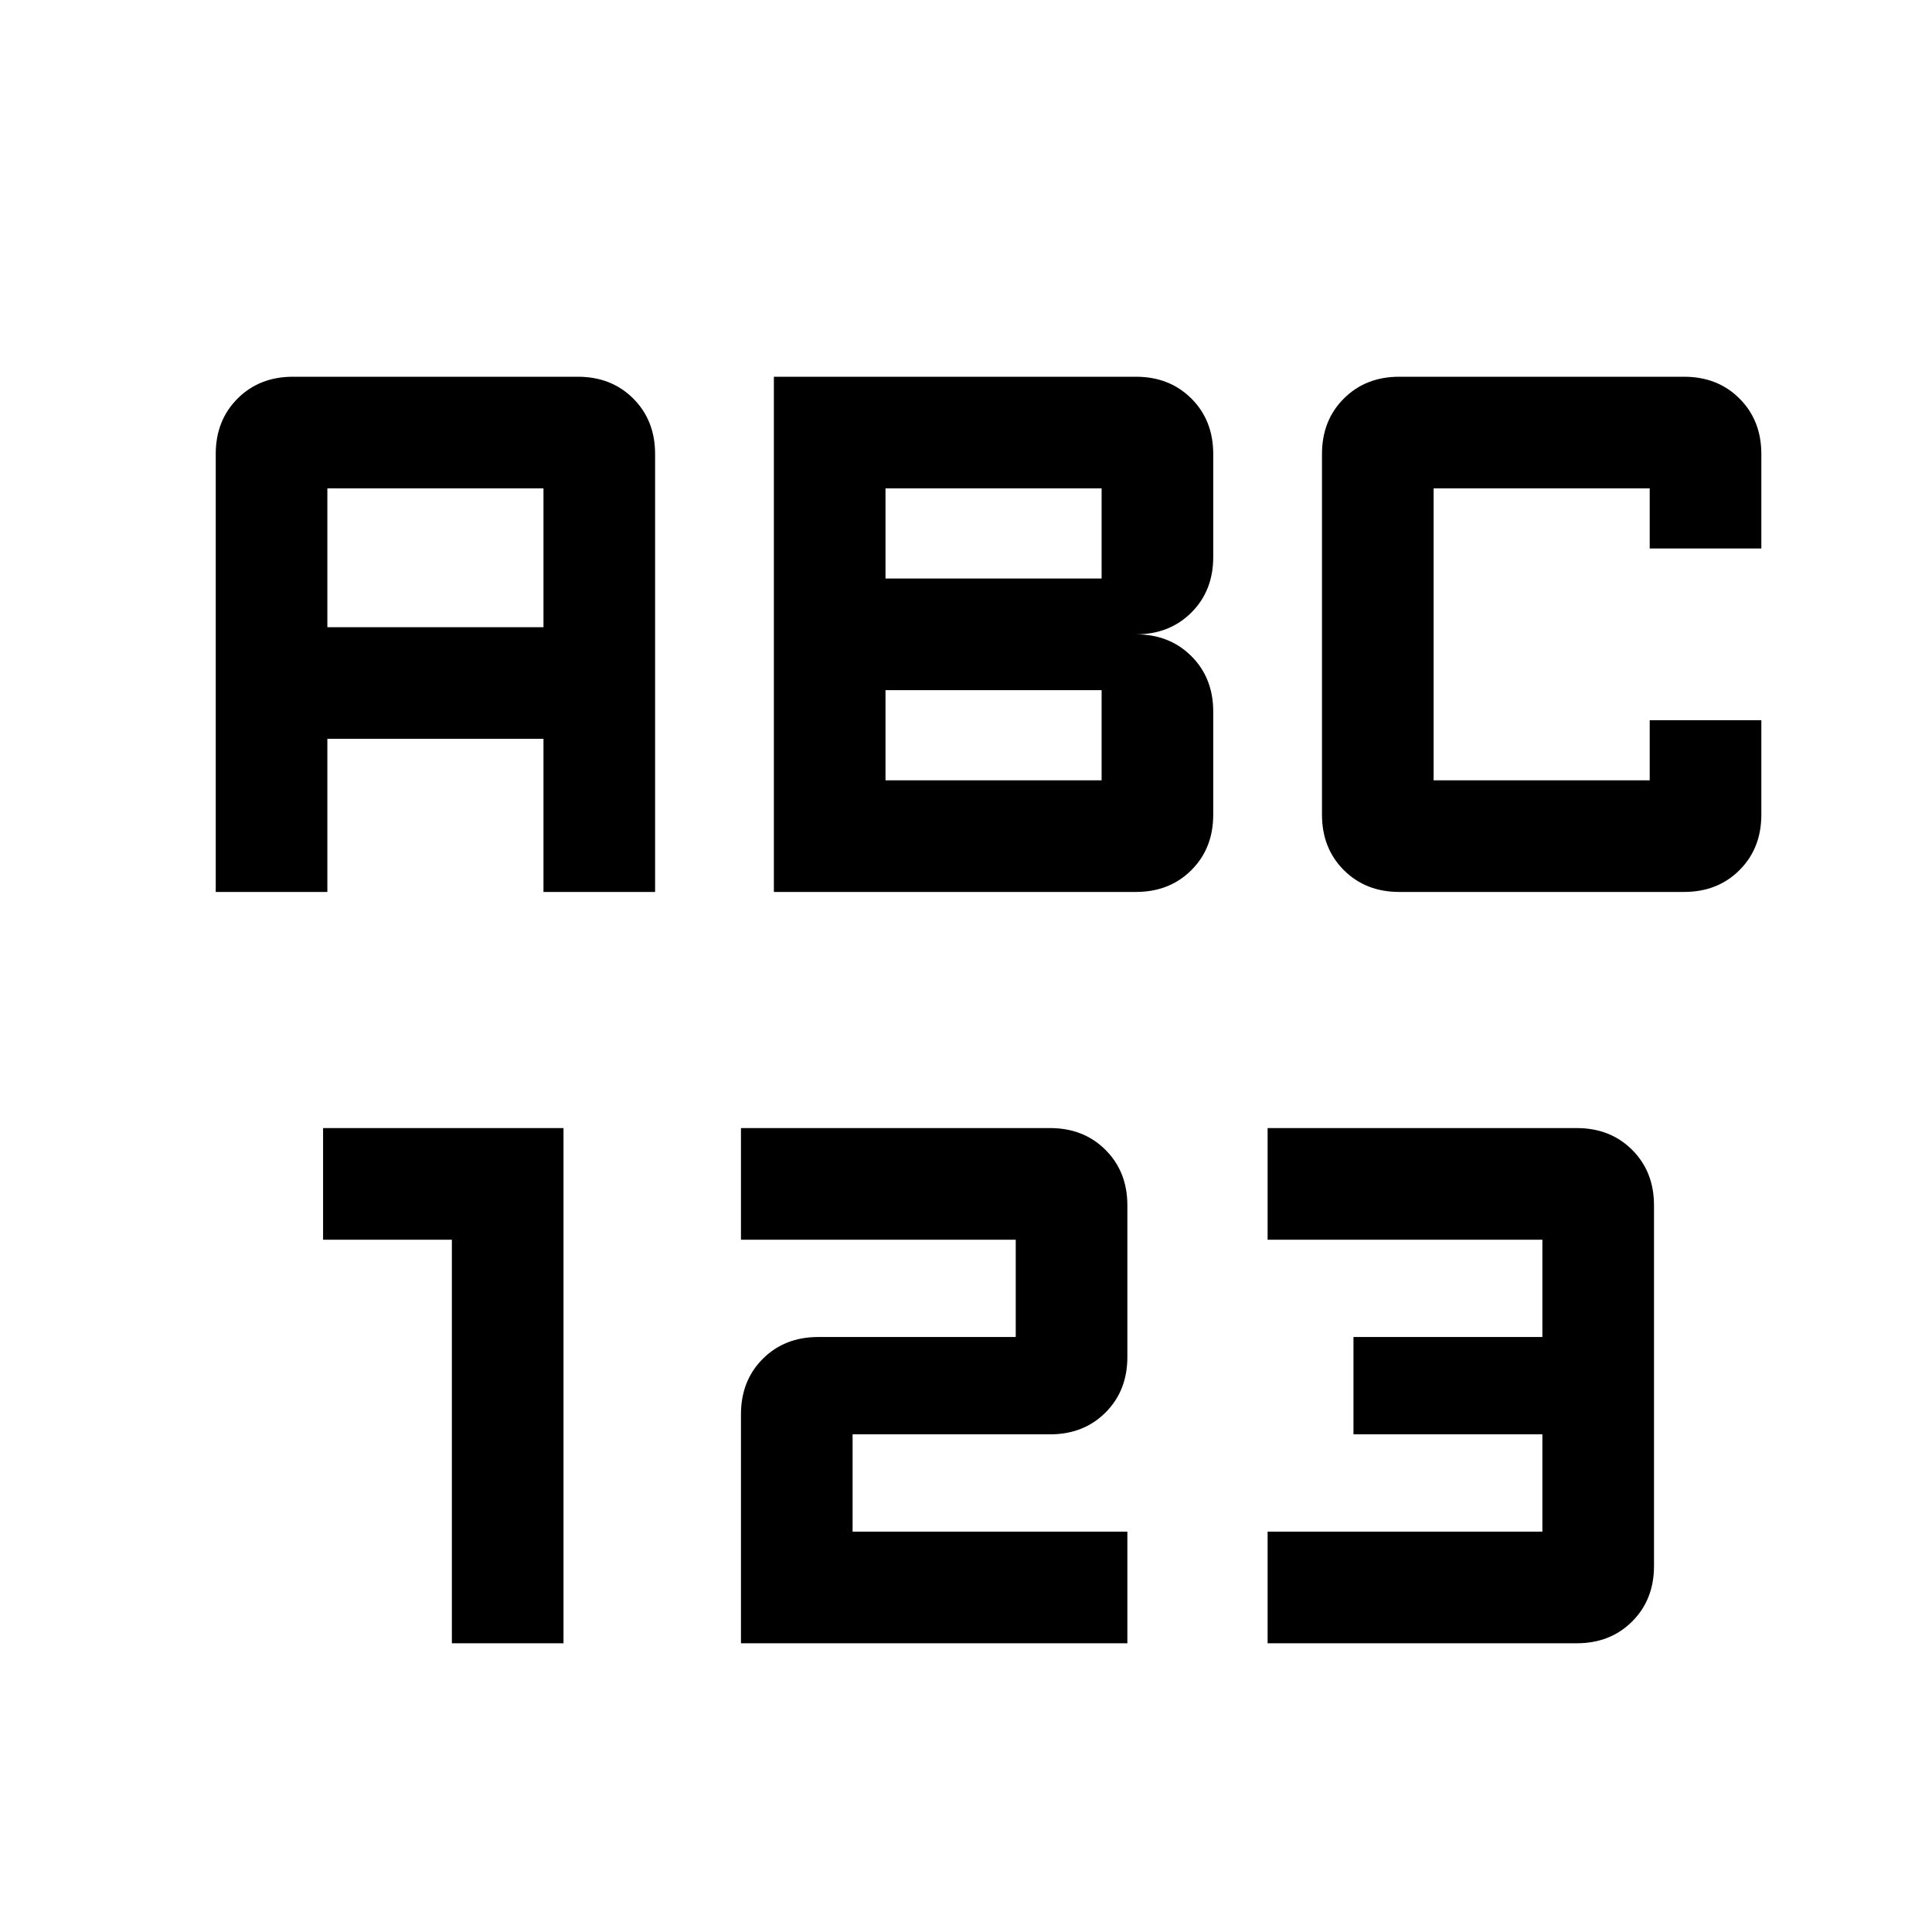
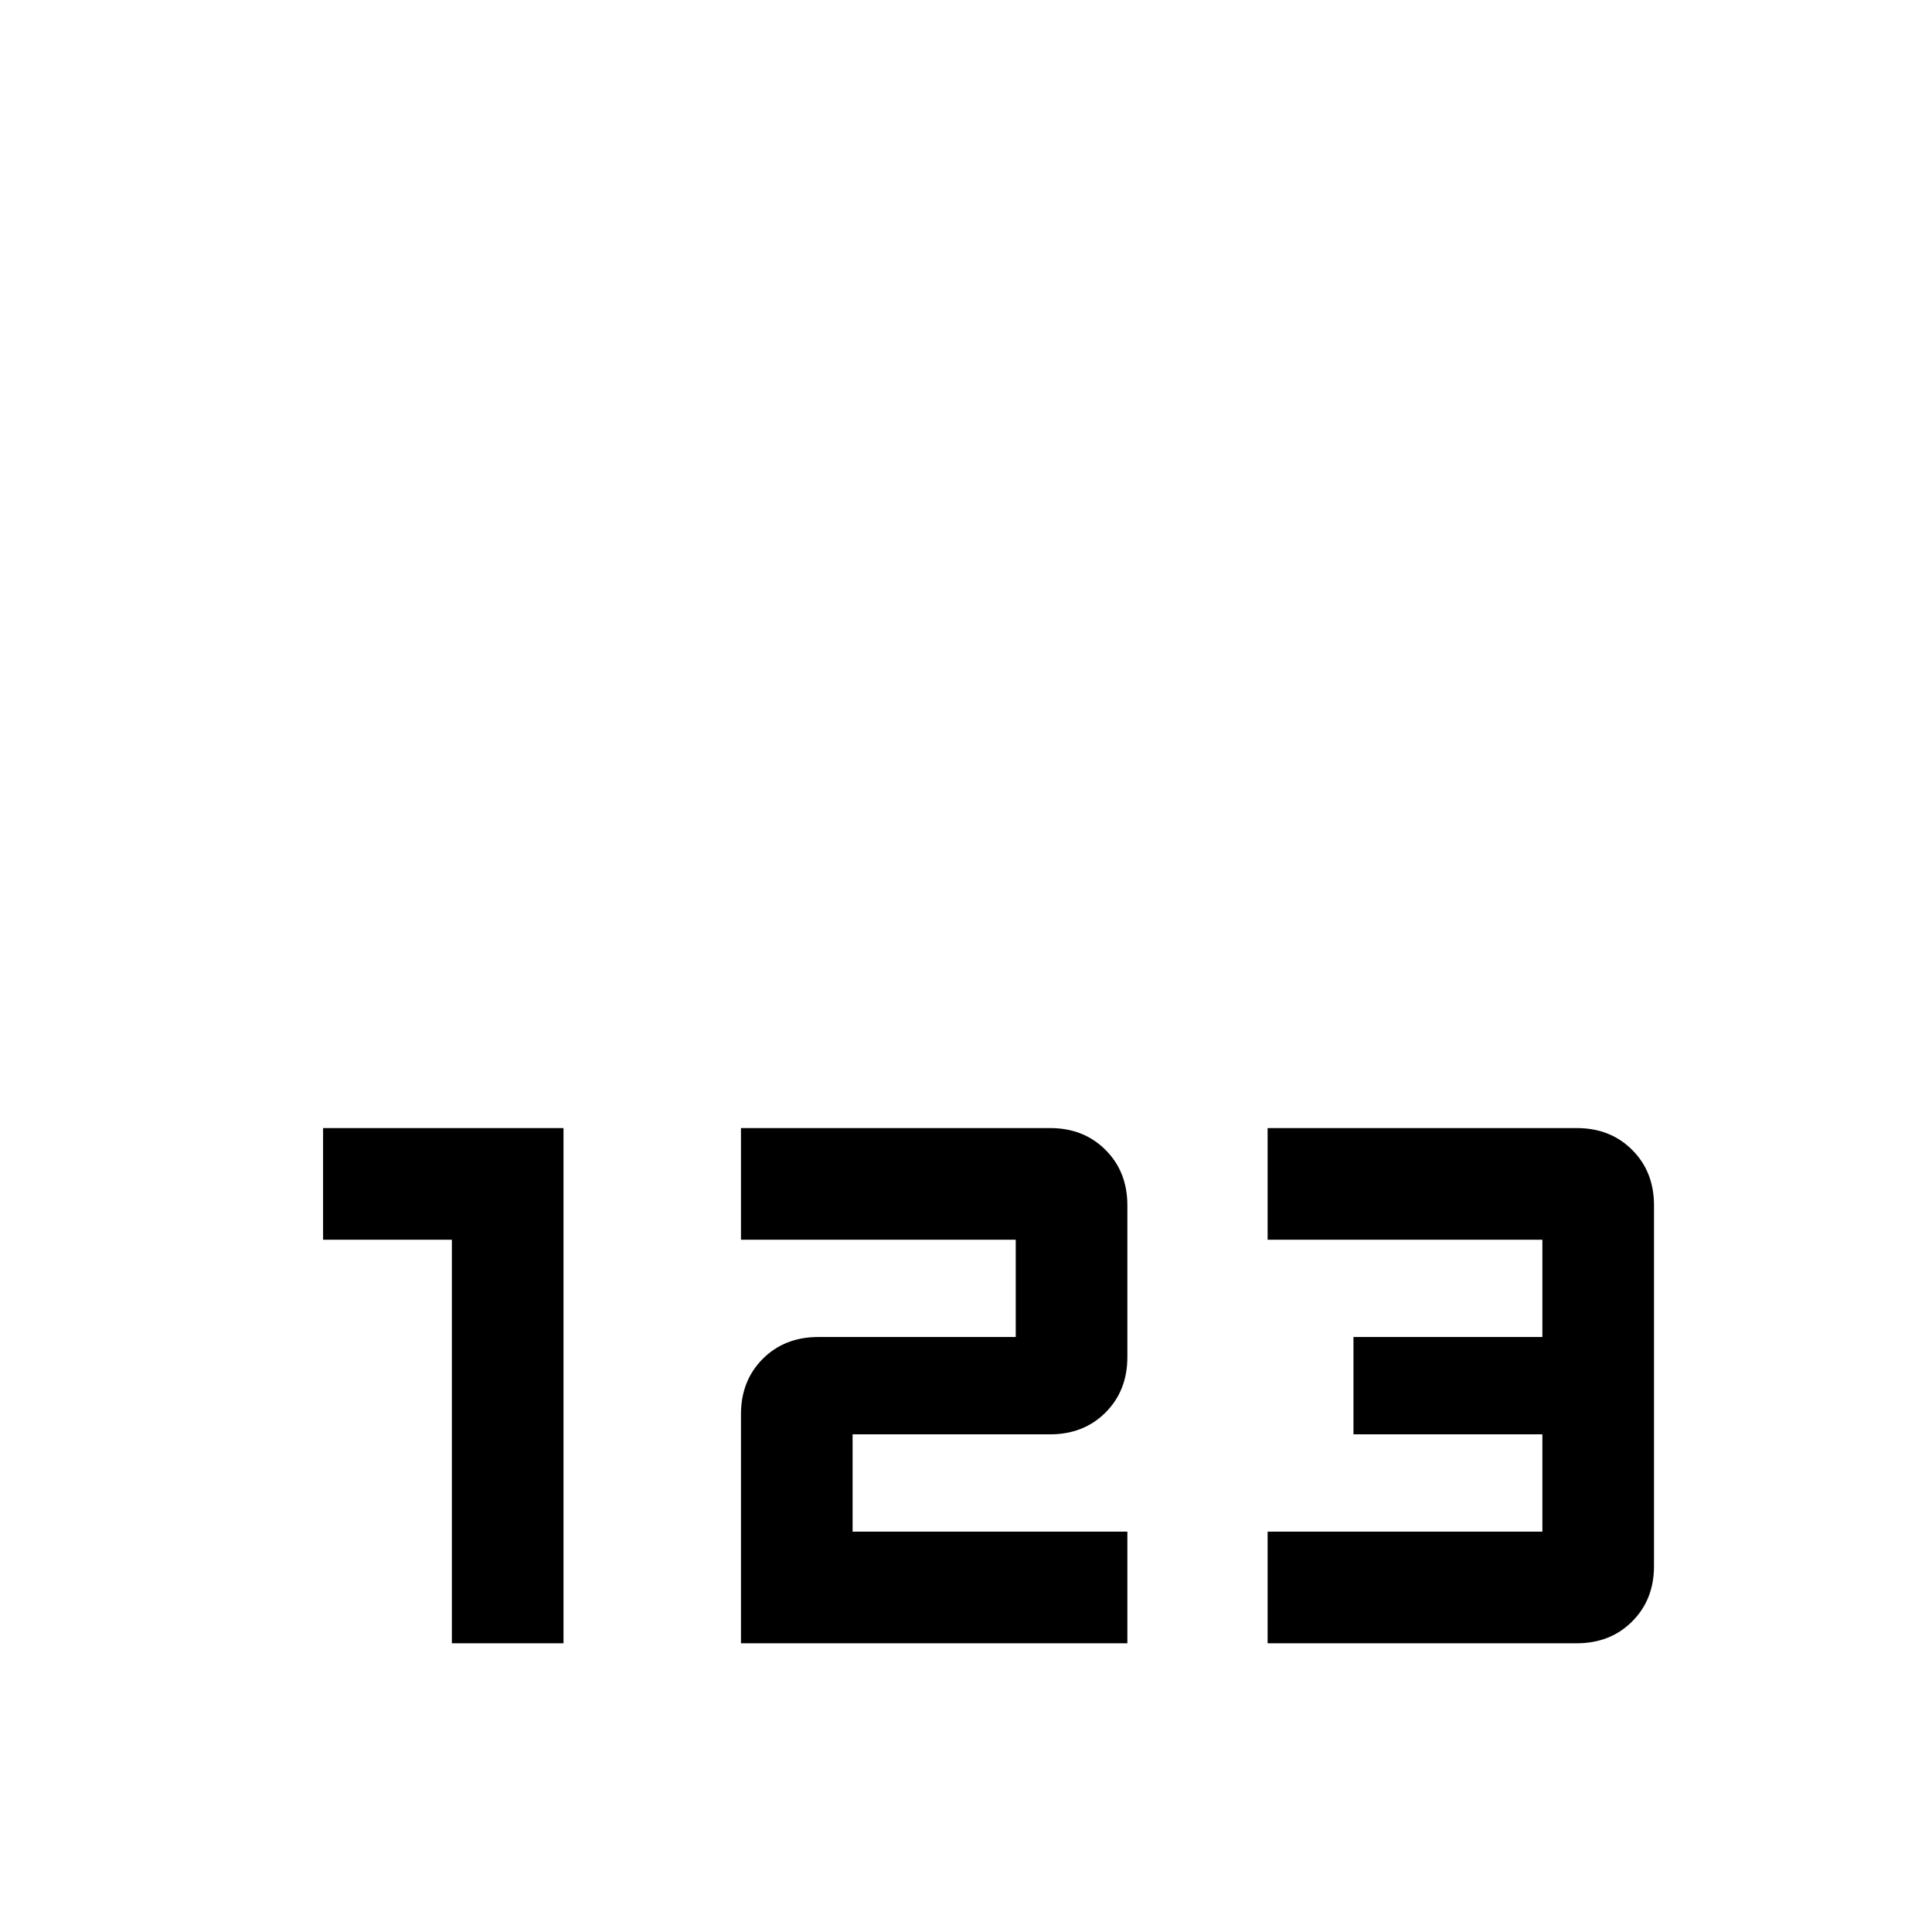
<svg xmlns="http://www.w3.org/2000/svg" version="1.1" width="36" height="36" viewBox="0 0 36 36" xml:space="preserve">
  <desc>Created with Fabric.js 3.6.6</desc>
  <defs>
</defs>
  <g transform="matrix(0.04 0 0 0.04 18.42 25.82)">
    <path style="stroke: none; stroke-width: 1; stroke-dasharray: none; stroke-linecap: butt; stroke-dashoffset: 0; stroke-linejoin: miter; stroke-miterlimit: 4; fill: rgb(0,0,0); fill-rule: nonzero; opacity: 1;" transform=" translate(-470, 480)" d="M 220 -360 v -188 h -60 v -52 h 112 v 240 h -52 Z m 134.67 0 v -106.67 q 0 -15.66 10.16 -25.83 q 10.17 -10.17 25.84 -10.17 h 92 V -548 h -128 v -52 h 144 q 15.66 0 25.83 10.17 q 10.17 10.16 10.17 25.83 v 70.67 q 0 15.66 -10.17 25.83 q -10.17 10.17 -25.83 10.17 h -92 V -412 h 128 v 52 h -180 Z M 600 -360 v -52 h 128 v -45.33 h -88 v -45.34 h 88 V -548 H 600 v -52 h 144 q 15.67 0 25.83 10.17 Q 780 -579.67 780 -564 v 168 q 0 15.67 -10.17 25.83 Q 759.67 -360 744 -360 H 600 Z" stroke-linecap="round" />
  </g>
  <g transform="matrix(0.04 0 0 0.04 18.42 11.82)">
-     <path style="stroke: none; stroke-width: 1; stroke-dasharray: none; stroke-linecap: butt; stroke-dashoffset: 0; stroke-linejoin: miter; stroke-miterlimit: 4; fill: rgb(0,0,0); fill-rule: nonzero; opacity: 1;" transform=" translate(-480, 480)" d="M 671.33 -360 q -15.66 0 -25.83 -10.17 q -10.17 -10.16 -10.17 -25.83 v -168 q 0 -15.67 10.17 -25.83 Q 655.67 -600 671.33 -600 H 804 q 15.67 0 25.83 10.17 Q 840 -579.67 840 -564 v 44 h -52 v -28 H 687.33 v 136 H 788 v -28 h 52 v 44 q 0 15.67 -10.17 25.83 Q 819.67 -360 804 -360 H 671.33 Z M 380 -360 v -240 h 168.67 q 15.66 0 25.83 10.17 q 10.17 10.16 10.17 25.83 v 48 q 0 15.67 -10.17 25.83 Q 564.33 -480 548.67 -480 q 15.66 0 25.83 10.17 q 10.17 10.16 10.17 25.83 v 48 q 0 15.67 -10.17 25.83 Q 564.33 -360 548.67 -360 H 380 Z m 52 -146 h 100.67 v -42 H 432 v 42 Z m 0 94 h 100.67 v -42 H 432 v 42 Z m -312 52 v -204 q 0 -15.67 10.17 -25.83 Q 140.33 -600 156 -600 h 132.67 q 15.66 0 25.83 10.17 q 10.17 10.16 10.17 25.83 v 204 h -52 v -71.33 H 172 V -360 h -52 Z m 52 -123.33 h 100.67 V -548 H 172 v 64.67 Z" stroke-linecap="round" />
-   </g>
+     </g>
</svg>